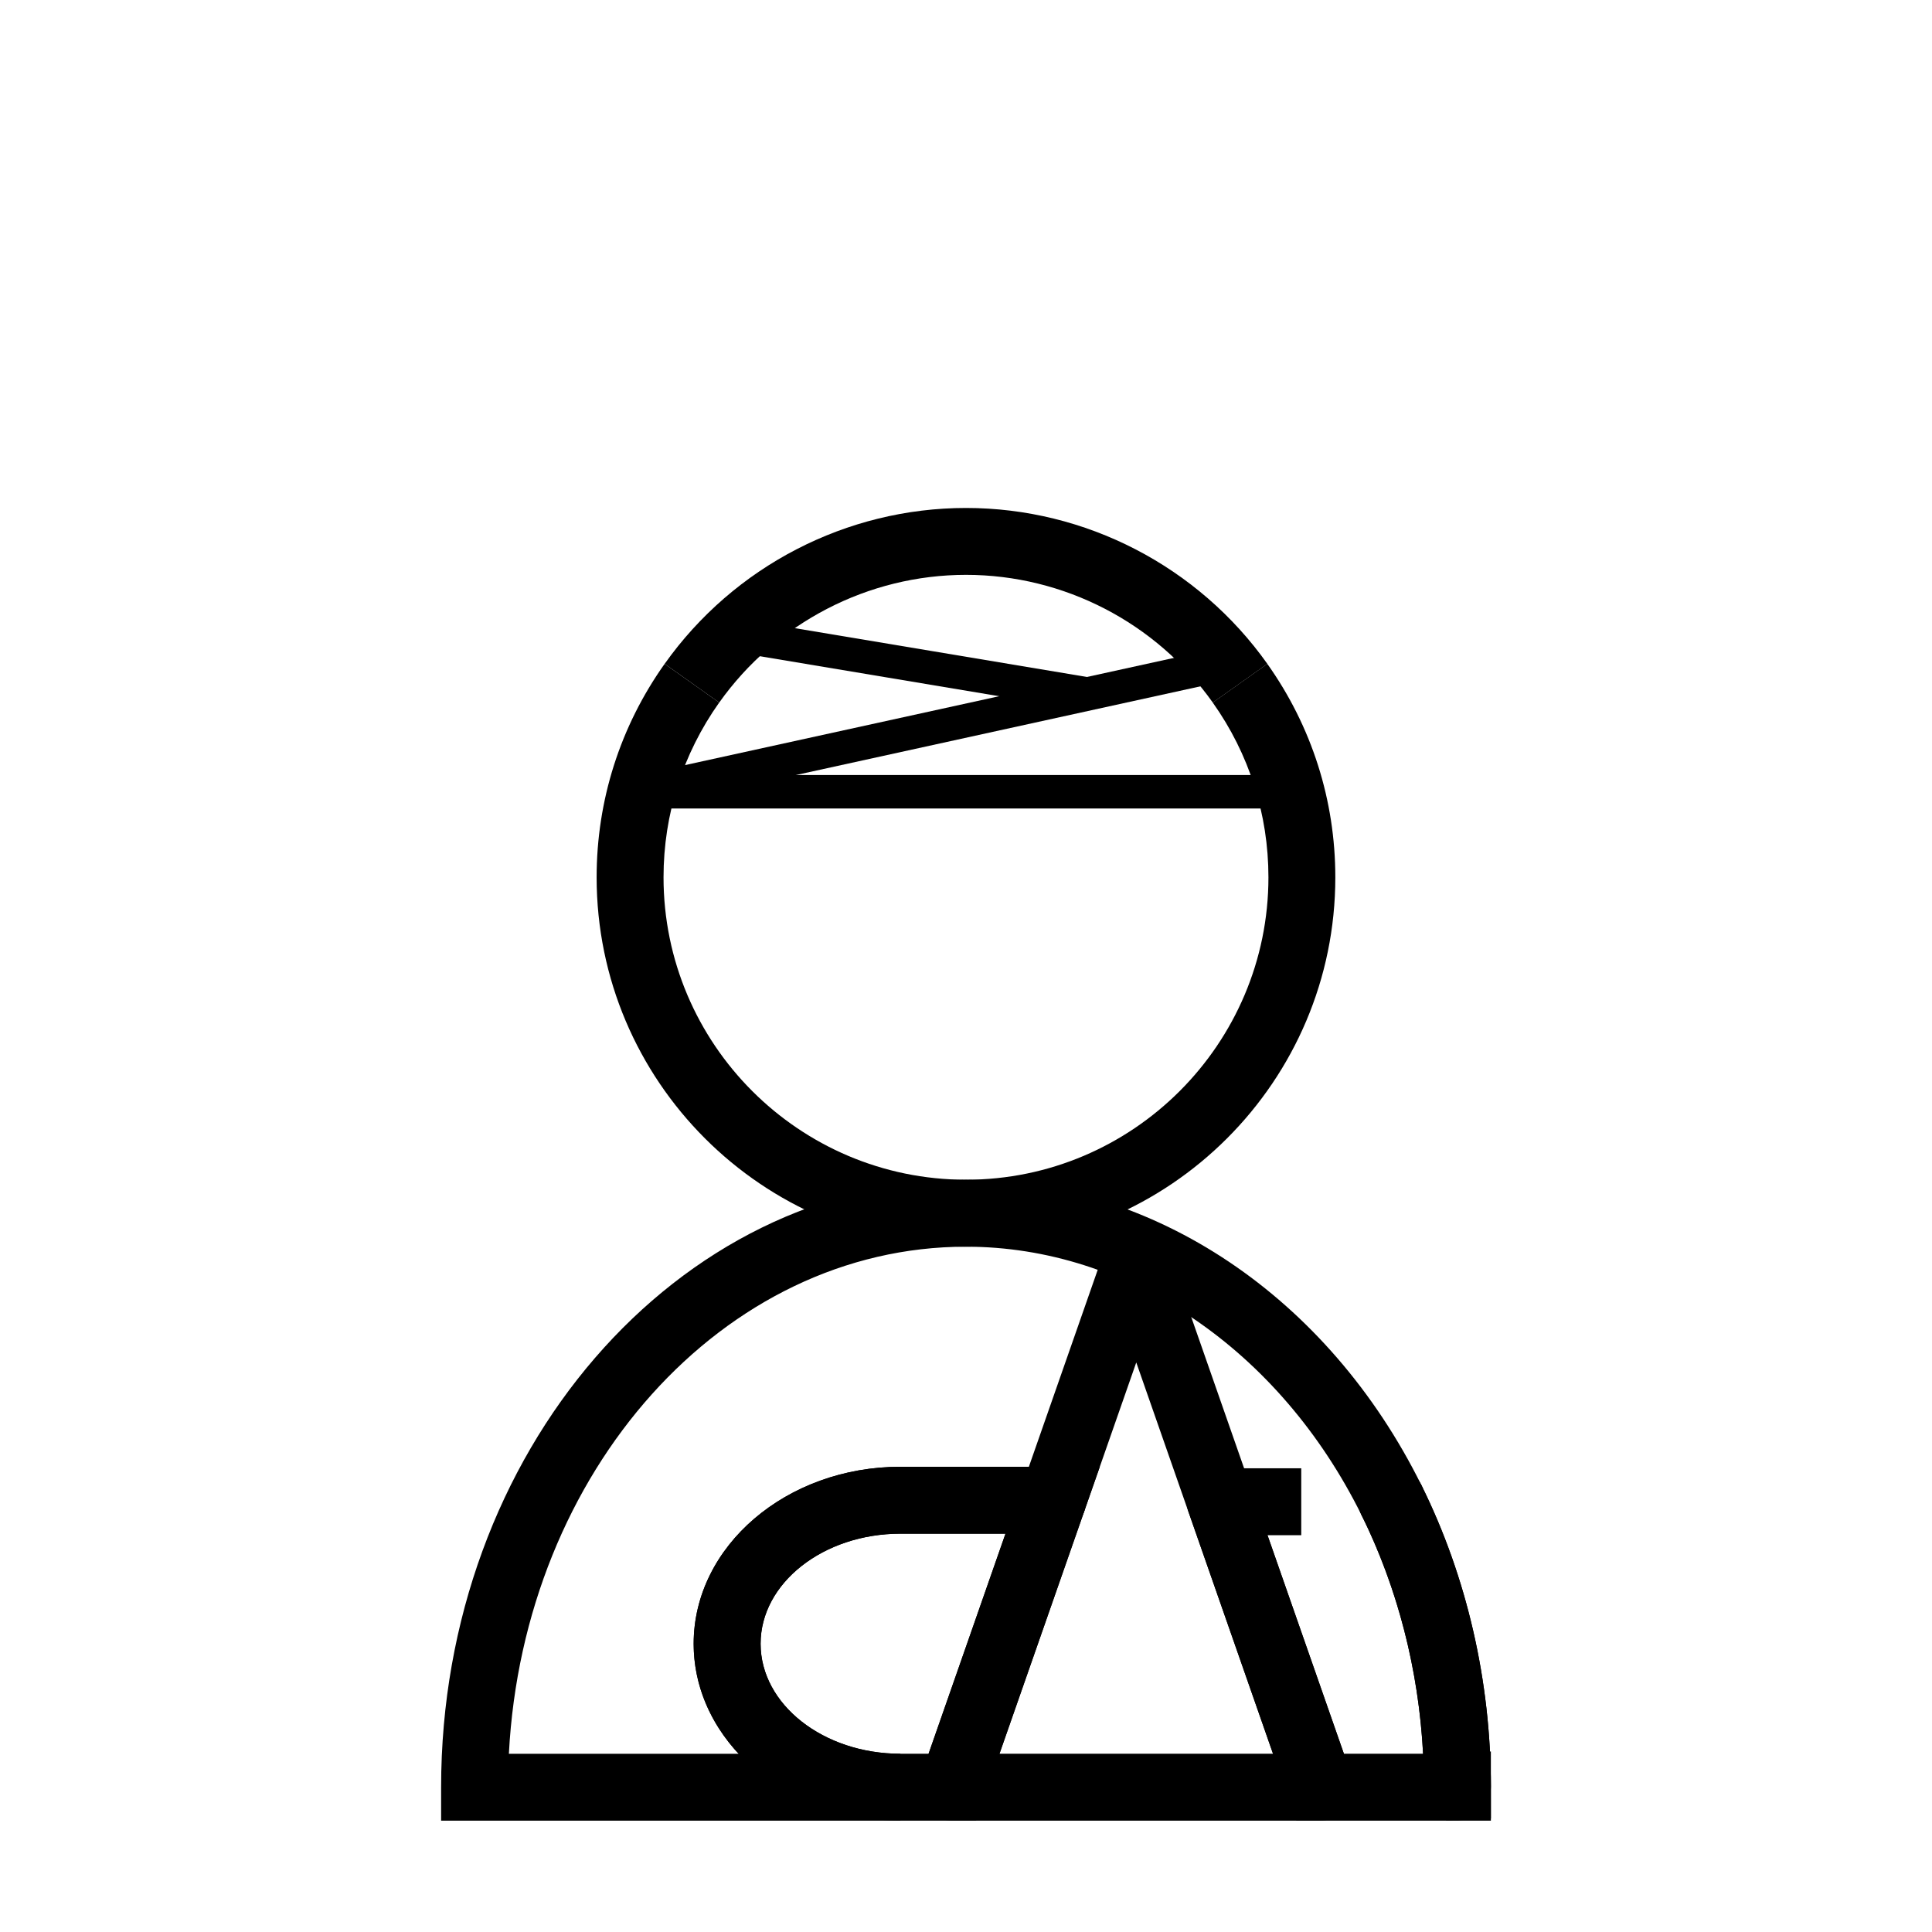
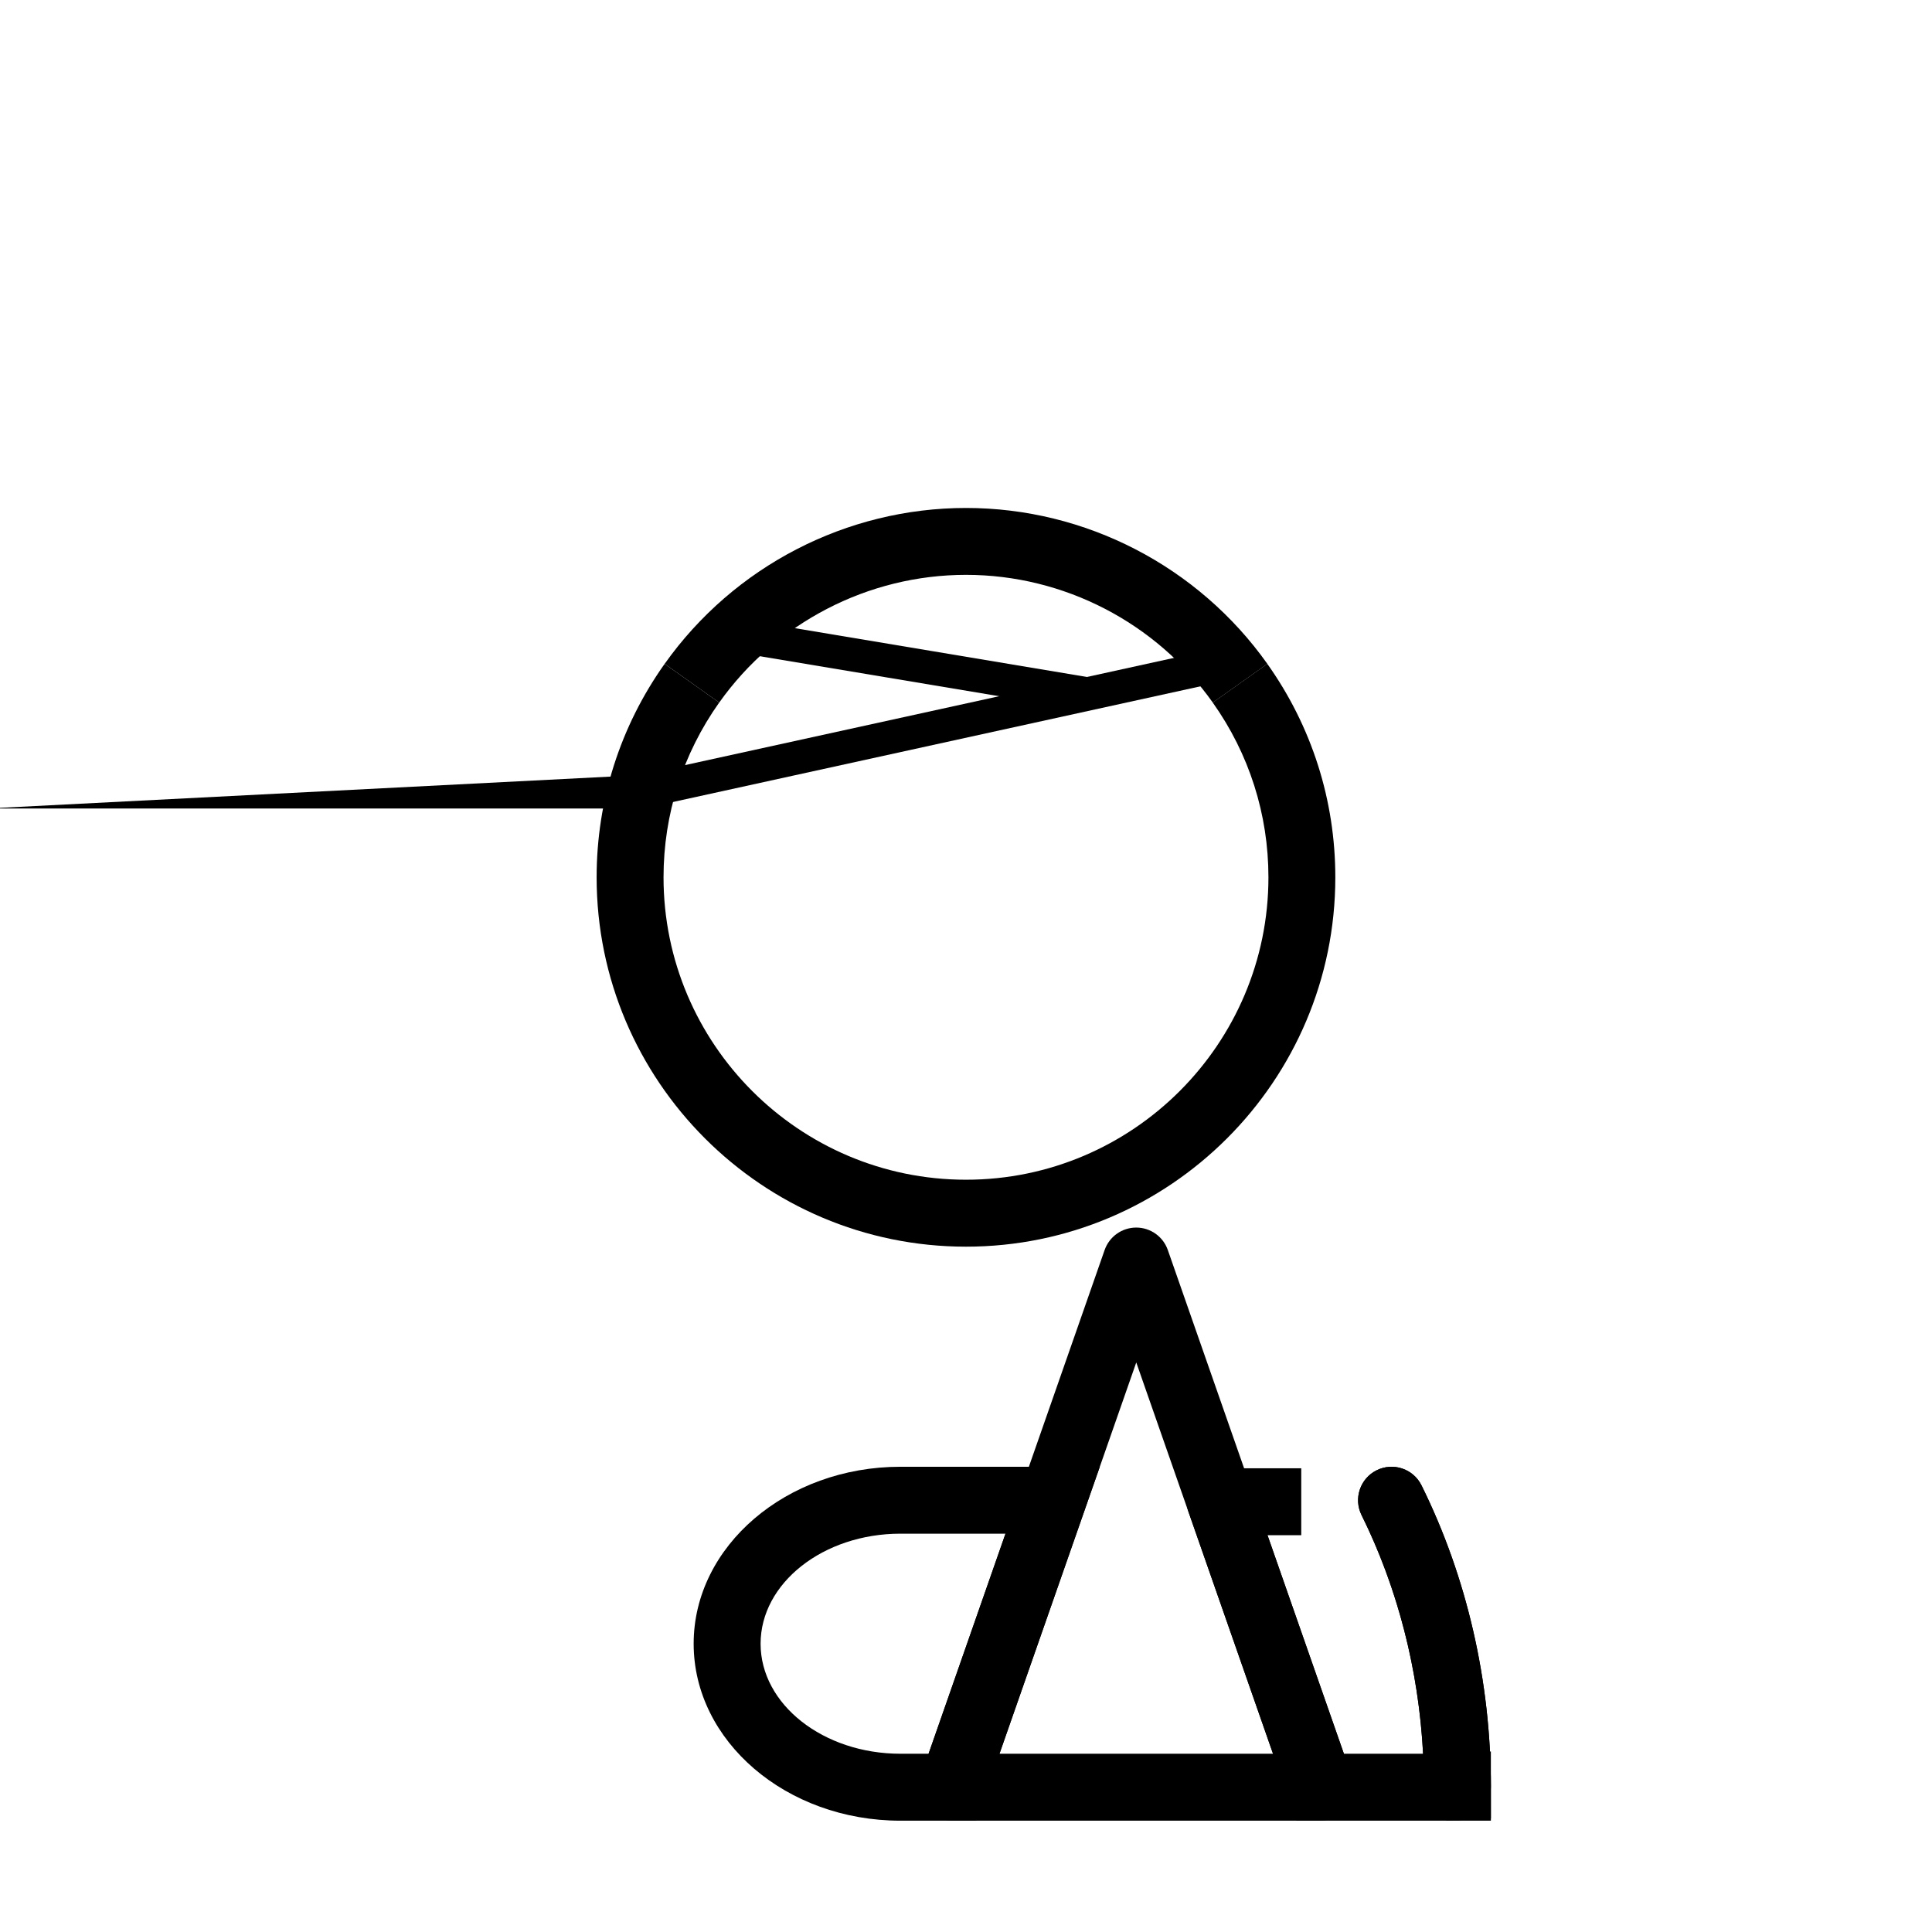
<svg xmlns="http://www.w3.org/2000/svg" fill="#000000" width="800px" height="800px" version="1.1" viewBox="144 144 512 512">
  <g>
    <path d="m400 474.38c-53.973 0-97.887-43.906-97.887-97.879 0-20.395 6.227-39.957 18.02-56.574l14.461 10.258c-9.648 13.602-14.75 29.617-14.75 46.309 0 44.188 35.957 80.145 80.152 80.145 44.195 0 80.152-35.957 80.152-80.145 0-16.691-5.106-32.707-14.758-46.309l14.465-10.258c11.793 16.617 18.02 36.18 18.02 56.574 0.008 53.969-43.902 97.879-97.875 97.879z" />
    <path d="m334.6 330.19-14.461-10.262c18.359-25.871 48.211-41.312 79.863-41.312 31.656 0 61.504 15.441 79.863 41.316l-14.465 10.258c-15.027-21.191-39.484-33.848-65.395-33.848-25.906 0-50.367 12.656-65.406 33.848z" />
-     <path d="m313.92 349.39h173.32v8.867h-173.32z" />
+     <path d="m313.92 349.39v8.867h-173.32z" />
    <path d="m467.73 315.58 1.898 8.66-154.77 33.938-1.898-8.66z" />
    <path d="m339.15 307.88 93.812 15.676-1.461 8.742-93.812-15.676z" />
-     <path d="m382.62 626.5h-121.72v-8.867c0-88.762 62.402-160.98 139.1-160.98 49.707 0 95.965 31.031 120.71 80.98 2.176 4.387 0.379 9.715-4.004 11.879-4.387 2.176-9.715 0.379-11.887-4.004-21.738-43.867-61.898-71.121-104.82-71.121-64.398 0-117.24 59.512-121.14 134.38h60.883c-7.453-8.012-11.914-18.148-11.914-29.156 0-25.859 24.582-46.898 54.793-46.898h40.344c4.898 0 8.867 3.969 8.867 8.867 0 4.902-3.969 8.867-8.867 8.867h-40.344c-20.434 0-37.055 13.09-37.055 29.164 0 16.078 16.625 29.156 37.055 29.156z" />
    <path d="m493.85 626.5h-97.469c-2.871 0-5.566-1.391-7.234-3.734-1.668-2.344-2.086-5.352-1.145-8.062l48.738-139.44c1.246-3.562 4.602-5.945 8.375-5.945 3.769 0 7.125 2.383 8.367 5.945l48.734 139.44c0.945 2.711 0.523 5.719-1.145 8.062s-4.356 3.734-7.223 3.734zm-84.977-17.734h72.488l-36.238-103.7z" />
    <path d="m539.1 626.5h-11.875v-8.77l-5.856 0.188-0.012-0.406h5.863v-8.742c0.645 0 1.281-0.039 1.91-0.074l9.965-0.539zm-17.73-8.867h5.856z" />
    <path d="m402.67 626.5h-20.051c-30.215 0-54.793-21.039-54.793-46.895 0-25.859 24.582-46.898 54.793-46.898h52.836zm-20.051-76.059c-20.434 0-37.055 13.09-37.055 29.164 0 16.078 16.625 29.156 37.055 29.156h7.465l20.383-58.32z" />
    <path d="m530.23 626.38c-4.898 0-8.863-3.965-8.871-8.863-0.016-25.297-5.738-50.195-16.539-72-2.176-4.387-0.371-9.715 4.012-11.879 4.387-2.18 9.707-0.383 11.879 4.004 12.012 24.238 18.367 51.852 18.383 79.863 0.004 4.894-3.961 8.871-8.863 8.875z" />
    <path d="m527.23 626.5h-39.664l-28.656-81.996c-1.617-4.621 0.82-9.68 5.441-11.297 4.629-1.617 9.684 0.82 11.297 5.445l24.504 70.109h20.984c-1.176-22.258-6.75-43.961-16.309-63.25-2.176-4.387-0.371-9.715 4.012-11.879 4.387-2.18 9.707-0.383 11.879 4.004 12.012 24.238 18.367 51.852 18.383 79.863l0.004 8.402-8.941 0.488c-0.969 0.055-1.941 0.109-2.934 0.109z" />
    <path d="m472.39 533.11h16.453v17.734h-16.453z" />
  </g>
</svg>